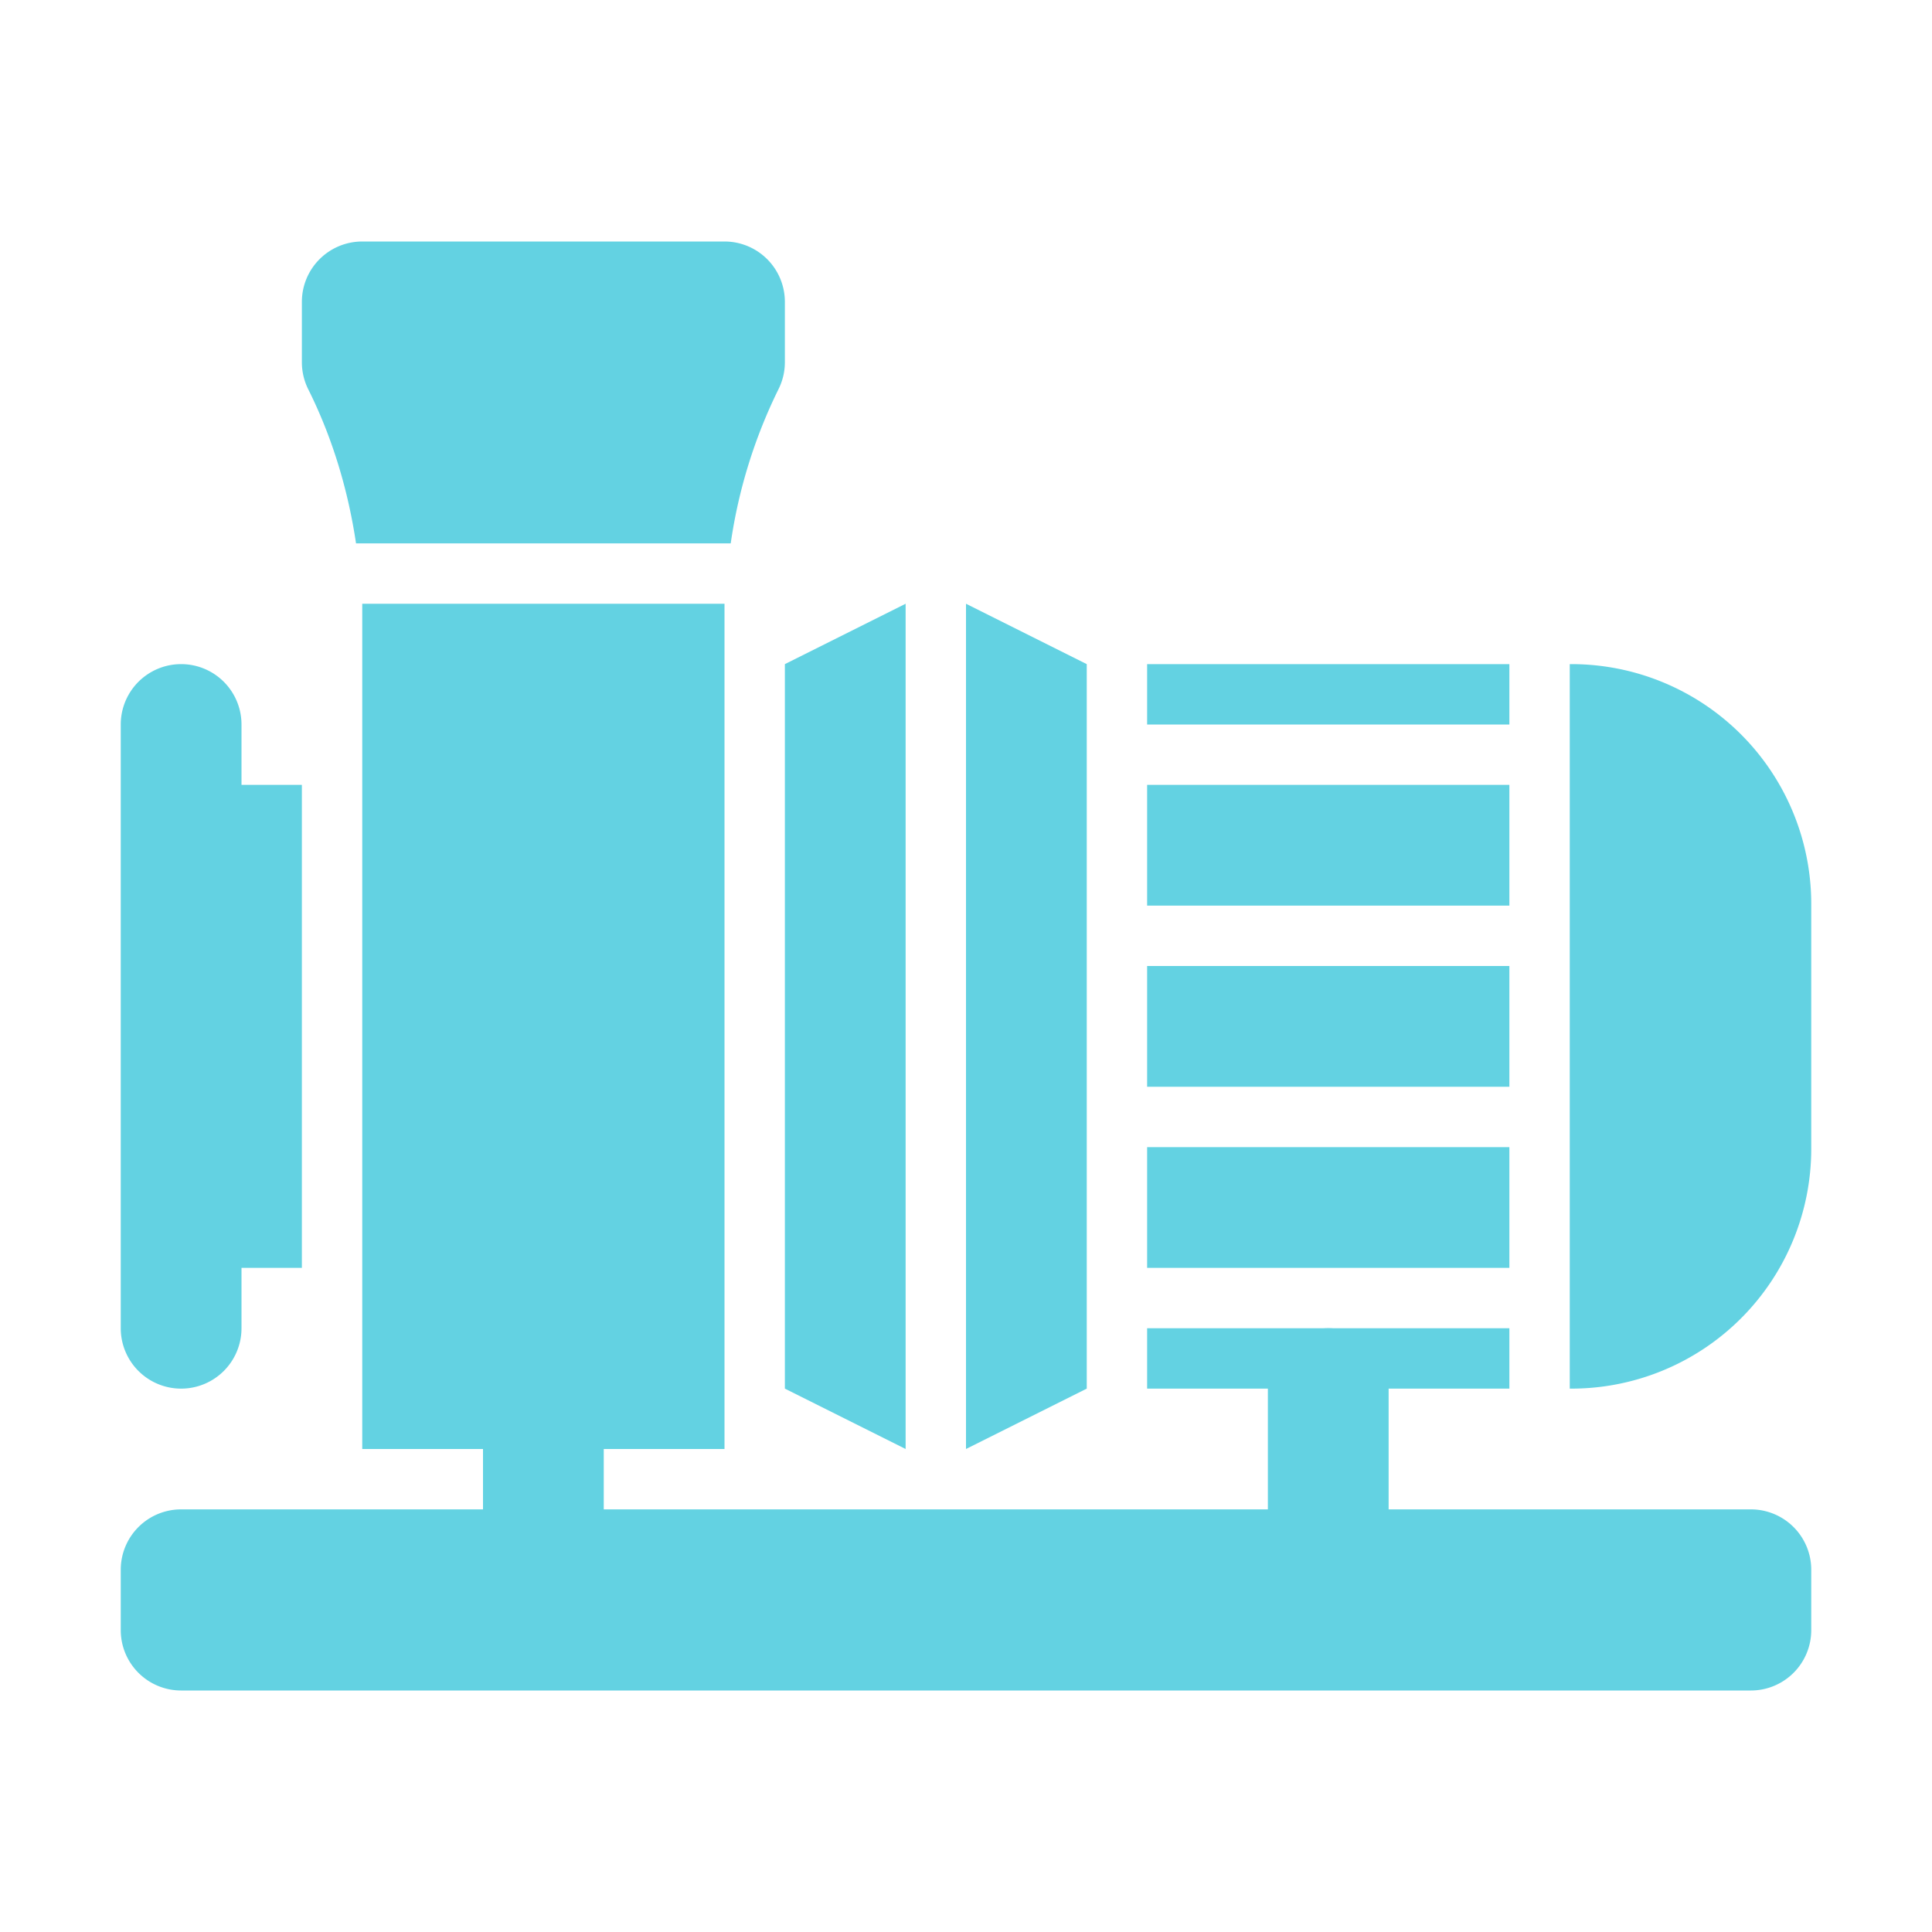
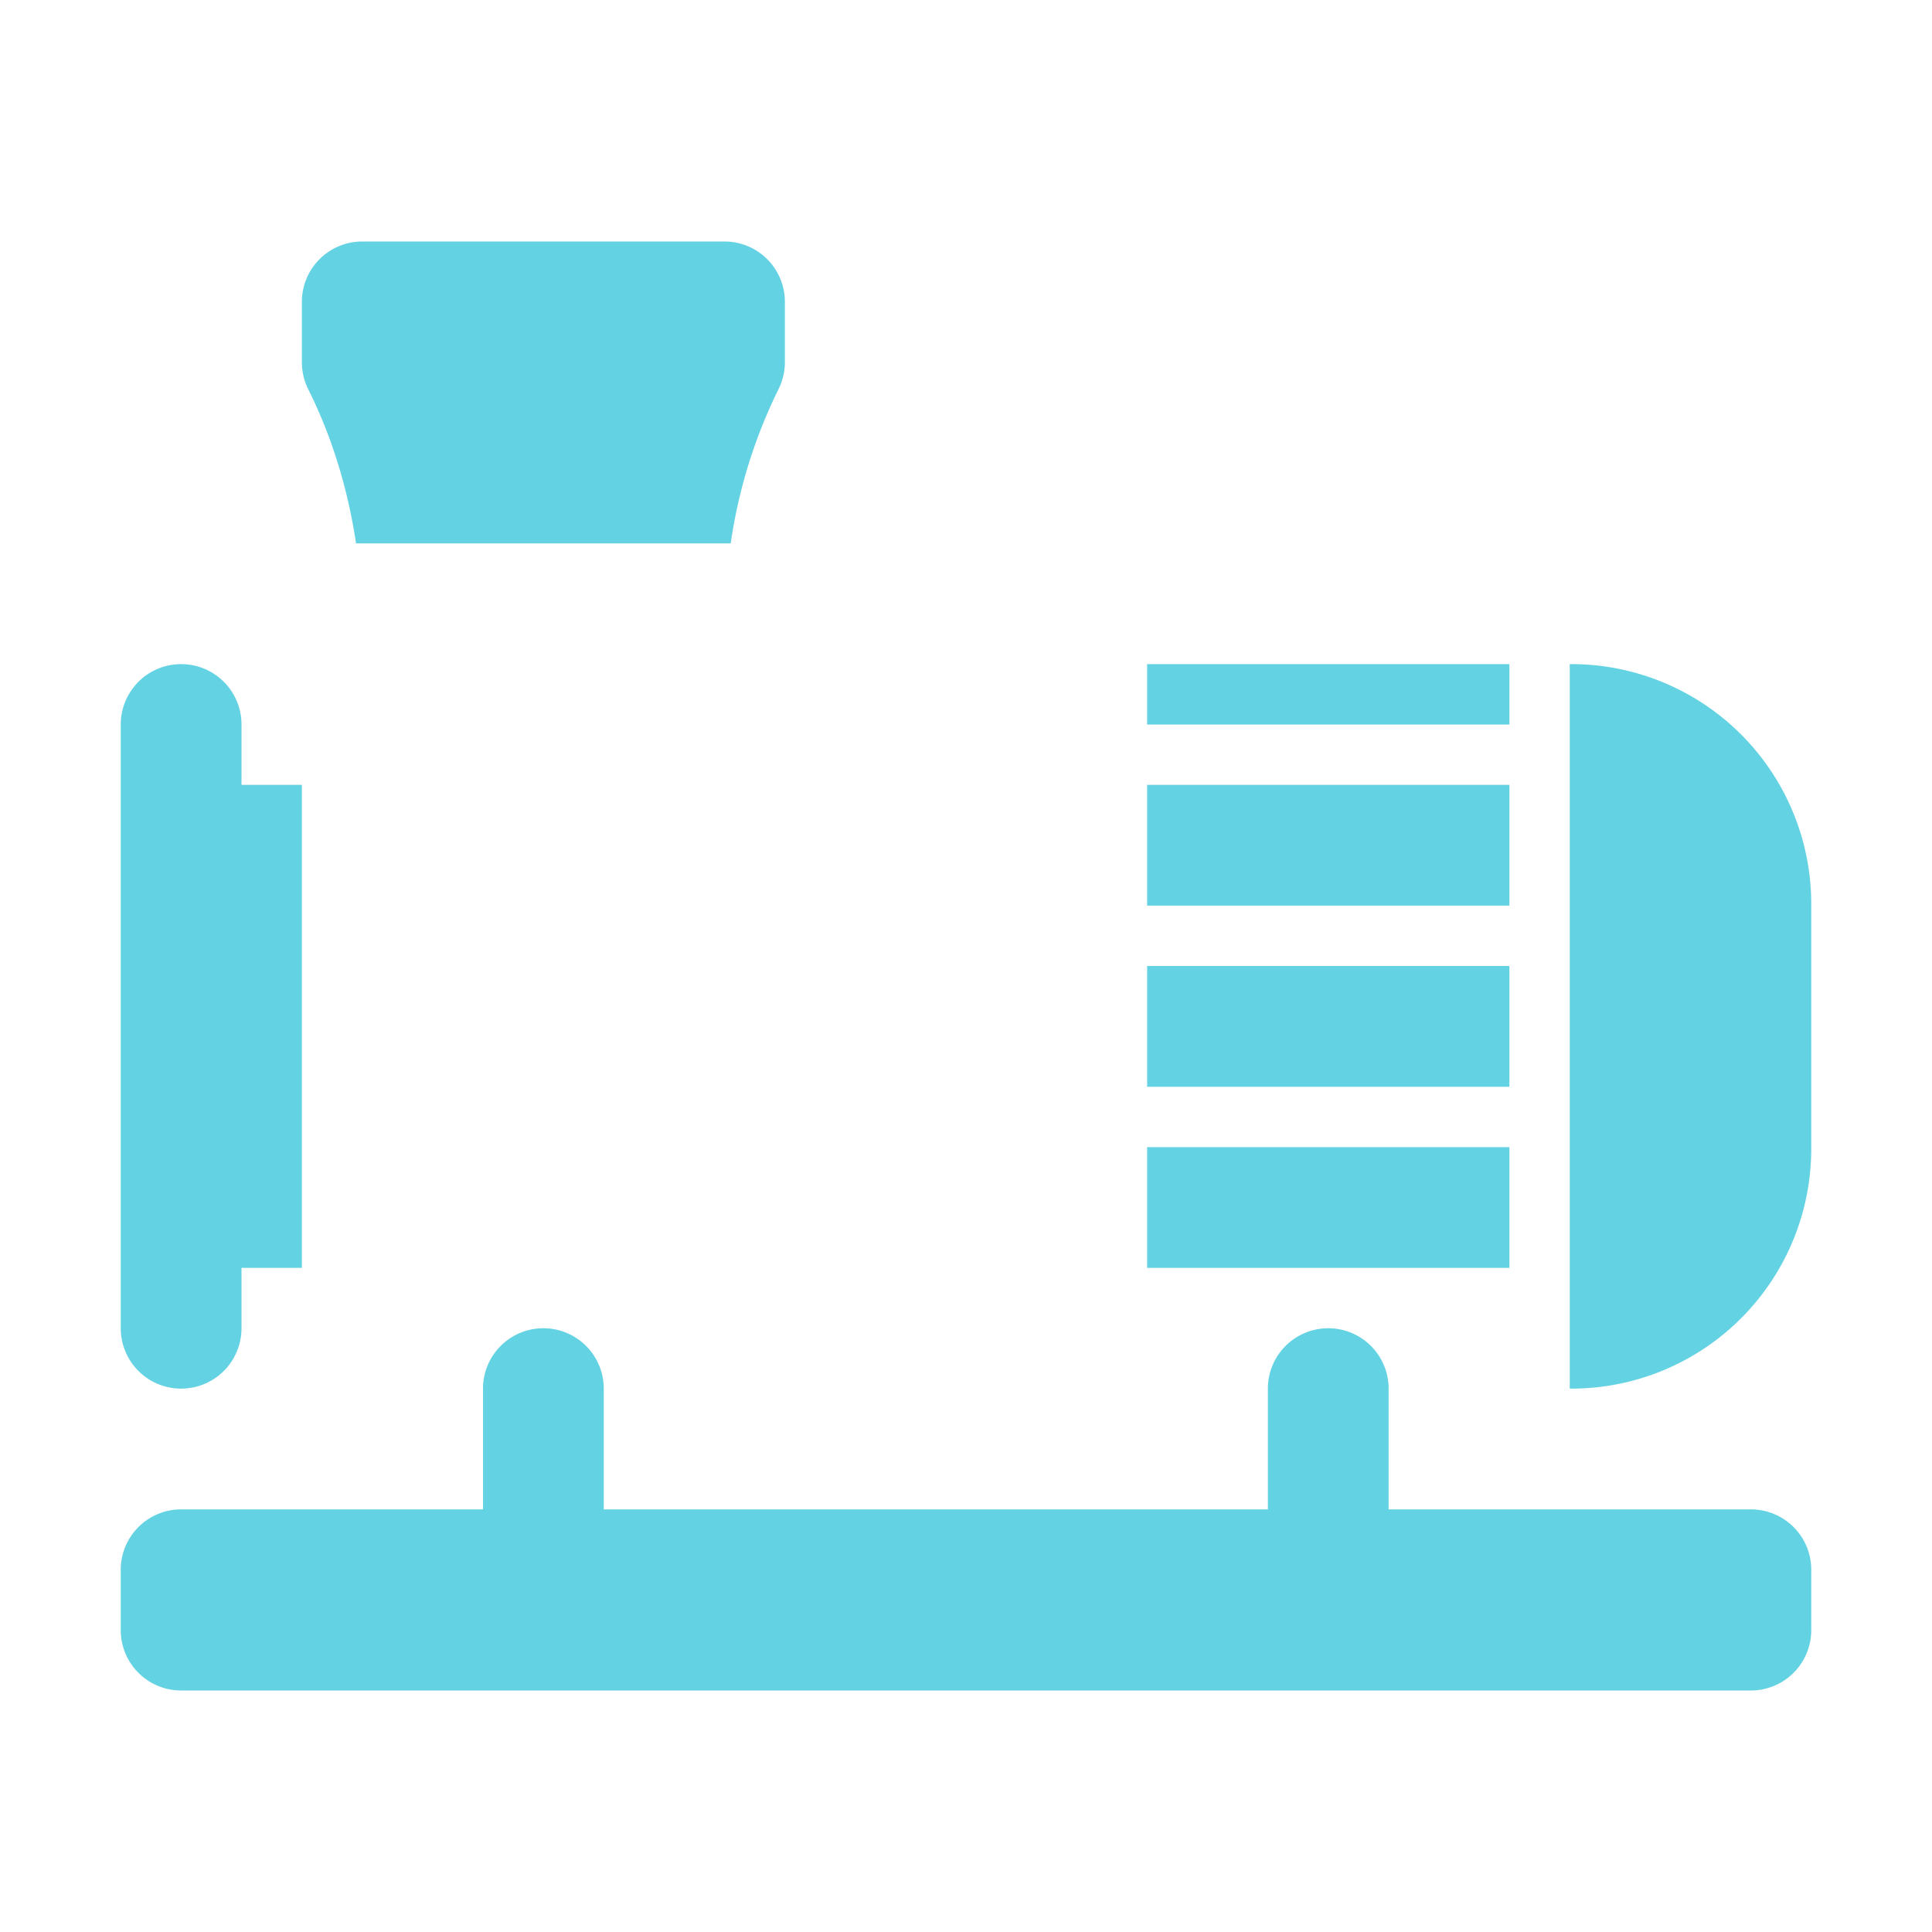
<svg xmlns="http://www.w3.org/2000/svg" version="1.1" width="512" height="512" x="0" y="0" viewBox="0 0 32 32" style="enable-background:new 0 0 512 512" xml:space="preserve" class="">
  <g>
    <path d="M29 28H3a1 1 0 0 1-1-1v-1a1 1 0 0 1 1-1h26a1 1 0 0 1 1 1v1a1 1 0 0 1-1 1z" fill="#63d2e2" opacity="1" data-original="#000000" />
    <path d="M22 26a1 1 0 0 1-1-1v-2a1 1 0 1 1 2 0v2a1 1 0 0 1-1 1zM9 26a1 1 0 0 1-1-1v-2a1 1 0 1 1 2 0v2a1 1 0 0 1-1 1zM5.897 9h6.206a8.522 8.522 0 0 1 .791-2.553A.998.998 0 0 0 13 6V5a1 1 0 0 0-1-1H6a1 1 0 0 0-1 1v1c0 .155.036.308.105.447.4.8.66 1.668.792 2.553zM5 13H4v-1a1 1 0 1 0-2 0v10a1 1 0 1 0 2 0v-1h1zM19 13h6v2h-6zM19 16h6v2h-6zM19 11h6v1h-6zM26.031 11H26v12h.031A3.973 3.973 0 0 0 30 19.031V14.97A3.973 3.973 0 0 0 26.031 11zM19 19h6v2h-6z" fill="#63d2e2" opacity="1" data-original="#000000" />
-     <path d="M19 22h6v1h-6zM6 10h6v14H6zM16 10l2 1v12l-2 1zM15 10l-2 1v12l2 1z" fill="#63d2e2" opacity="1" data-original="#000000" />
  </g>
</svg>